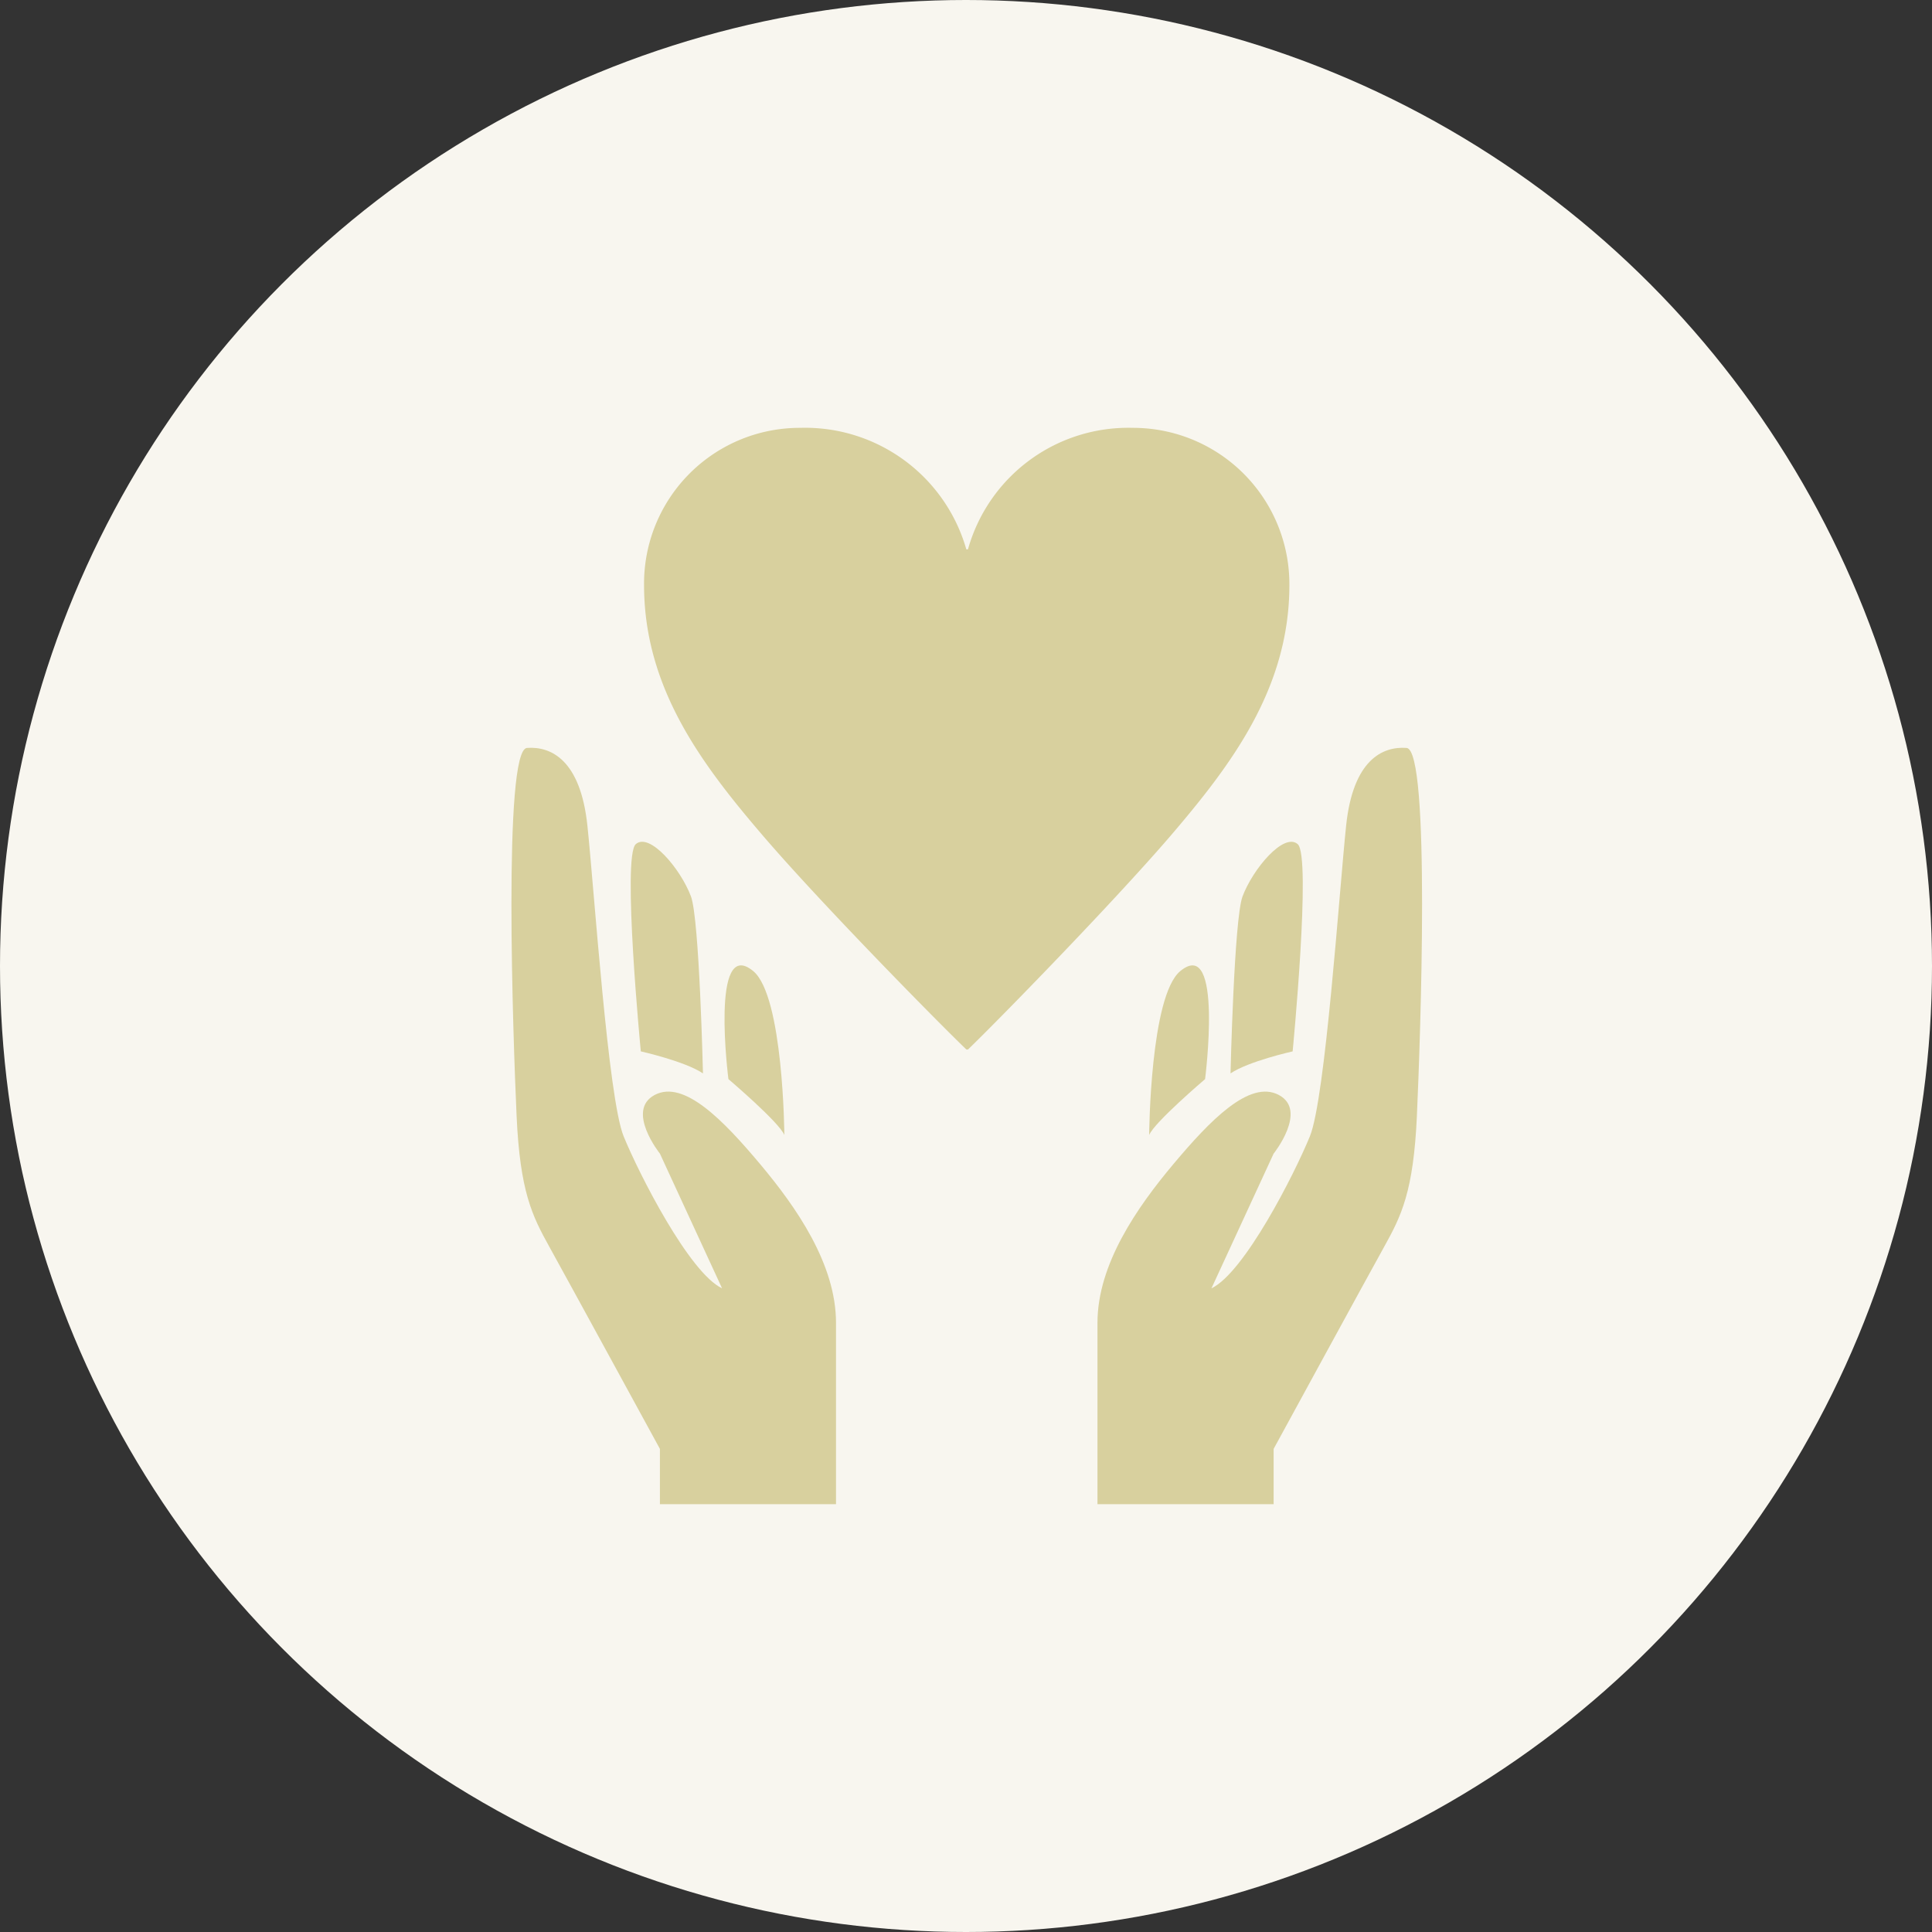
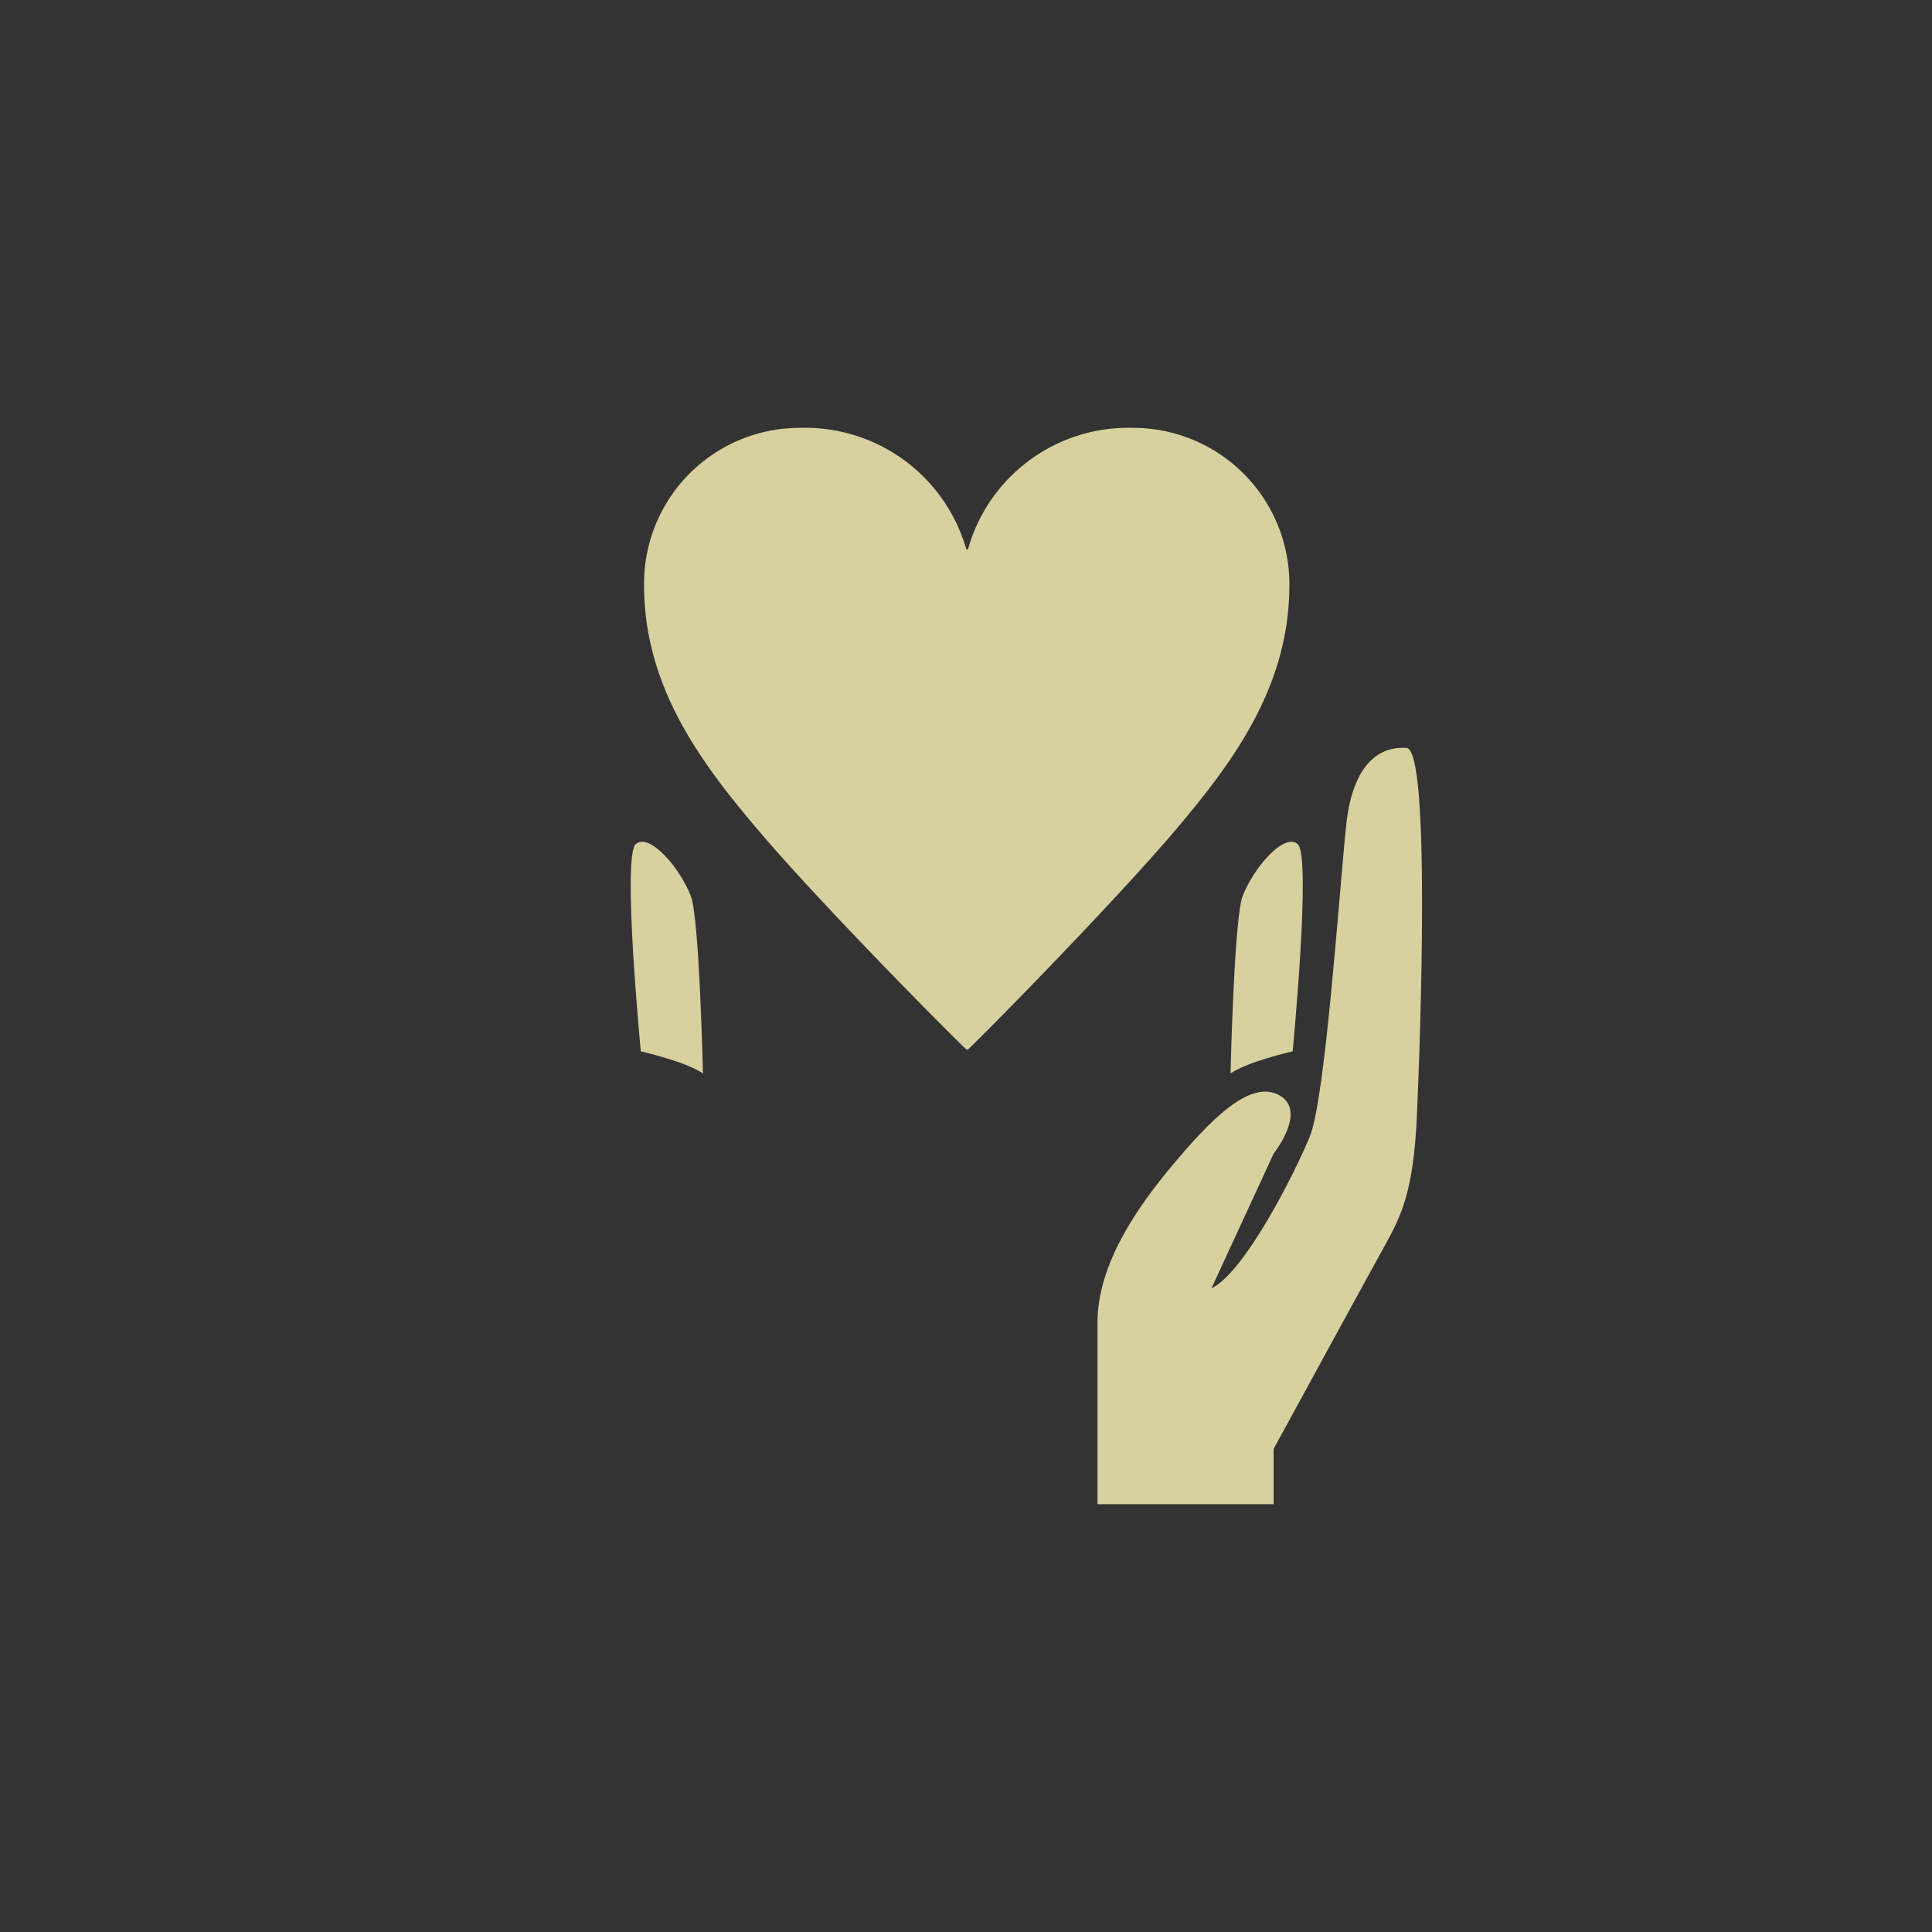
<svg xmlns="http://www.w3.org/2000/svg" width="170" height="170" viewBox="0 0 170 170">
  <rect x="0" y="0" width="170" height="170" fill="#333333" stroke="none" />
  <defs>
    <clipPath id="clip-path">
      <rect id="長方形_1" data-name="長方形 1" width="80.13" height="94.706" fill="#d8d09e" />
    </clipPath>
  </defs>
  <g id="グループ_69" data-name="グループ 69" transform="translate(-495 -966)">
-     <circle id="楕円形_3" data-name="楕円形 3" cx="85" cy="85" r="85" transform="translate(495 966)" fill="#f8f6ef" />
    <g id="グループ_2" data-name="グループ 2" transform="translate(540 1003.647)">
      <g id="グループ_1" data-name="グループ 1" clip-path="url(#clip-path)">
-         <path id="パス_1" data-name="パス 1" d="M6.686,164.582c-.607-5.774-3.193-6.989-5.316-6.836S.152,183.421.455,190.107s1.37,8.809,2.888,11.544,9.724,17.774,9.724,17.774v4.863H28.562V208.333c0-5.162-3.493-10.175-6.684-13.975s-6.686-7.442-9.267-6.078.457,5.166.457,5.166l5.468,11.85c-2.886-1.368-7.291-10.027-8.659-13.37s-2.581-21.572-3.19-27.345" transform="translate(0 -129.582)" fill="#d8d09e" />
        <path id="パス_2" data-name="パス 2" d="M59.258,204.292c-1.217,1.065.444,18.233.444,18.233s3.9.873,5.469,1.938c0,0-.314-13.6-1.056-15.573-.911-2.431-3.643-5.663-4.857-4.6" transform="translate(-48.316 -167.659)" fill="#d8d09e" />
-         <path id="パス_3" data-name="パス 3" d="M105.4,275.024s4.474,3.8,4.922,4.92c0,0-.082-12.239-2.742-14.428-3.8-3.132-2.18,9.508-2.18,9.508" transform="translate(-86.305 -217.718)" fill="#d8d09e" />
        <path id="パス_4" data-name="パス 4" d="M317.042,190.107c.305-6.686,1.213-32.208-.911-32.361s-4.711,1.061-5.316,6.836-1.823,24.005-3.191,27.345-5.771,12-8.659,13.37l5.469-11.85s3.038-3.8.455-5.166-6.077,2.28-9.267,6.078-6.686,8.812-6.686,13.975v15.955h15.5v-4.863s8.2-15.04,9.72-17.774,2.585-4.861,2.888-11.544" transform="translate(-237.367 -129.582)" fill="#d8d09e" />
        <path id="パス_5" data-name="パス 5" d="M354.531,224.463c1.563-1.065,5.466-1.938,5.466-1.938s1.663-17.168.448-18.233-3.946,2.167-4.858,4.6c-.741,1.973-1.056,15.573-1.056,15.573" transform="translate(-291.255 -167.659)" fill="#d8d09e" />
-         <path id="パス_6" data-name="パス 6" d="M317.164,265.517c-2.66,2.189-2.74,14.428-2.74,14.428.446-1.115,4.92-4.92,4.92-4.92s1.624-12.64-2.18-9.508" transform="translate(-258.307 -217.718)" fill="#d8d09e" />
        <path id="パス_7" data-name="パス 7" d="M79.122,0A13.7,13.7,0,0,0,65.4,13.829c0,9.126,5.164,15.876,10.472,22.074,5.088,5.931,15.273,16.283,17.89,18.8H93.9c2.615-2.518,12.723-12.87,17.822-18.8,5.3-6.2,10.461-12.948,10.461-22.074A13.756,13.756,0,0,0,108.4,0,14.648,14.648,0,0,0,93.9,10.693h-.143A14.754,14.754,0,0,0,79.122,0" transform="translate(-53.728)" fill="#d8d09e" />
      </g>
    </g>
  </g>
</svg>